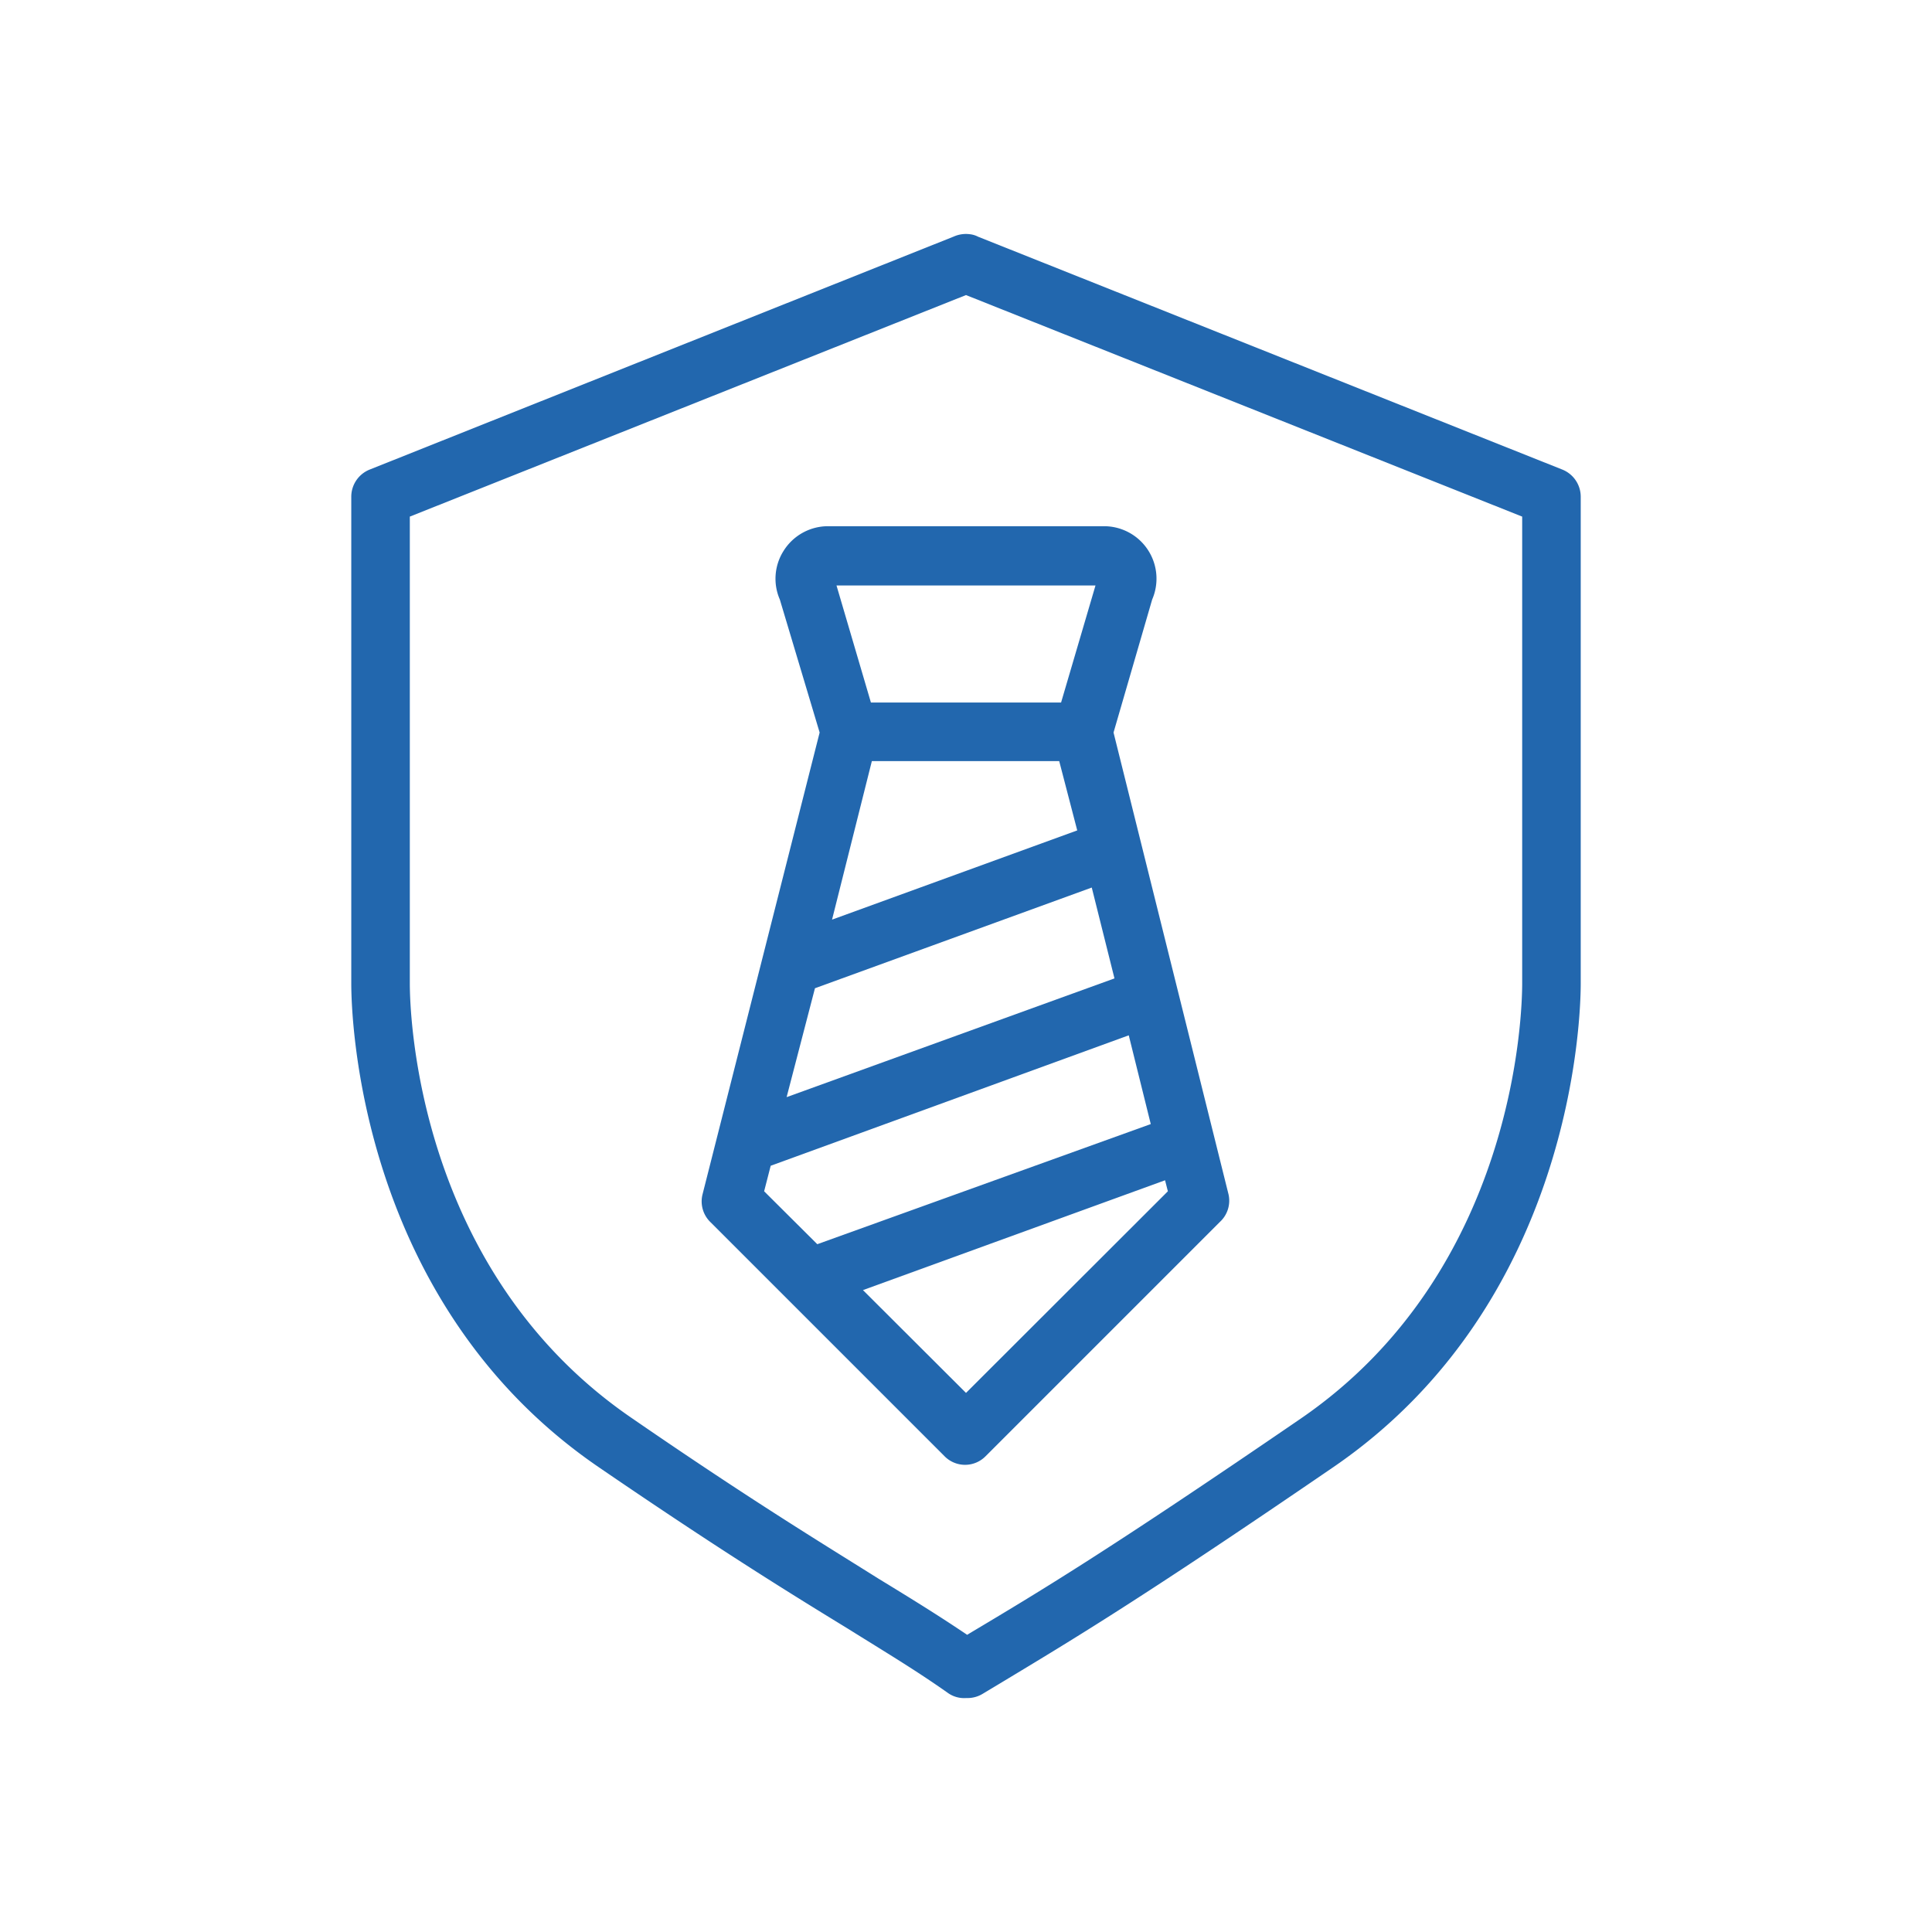
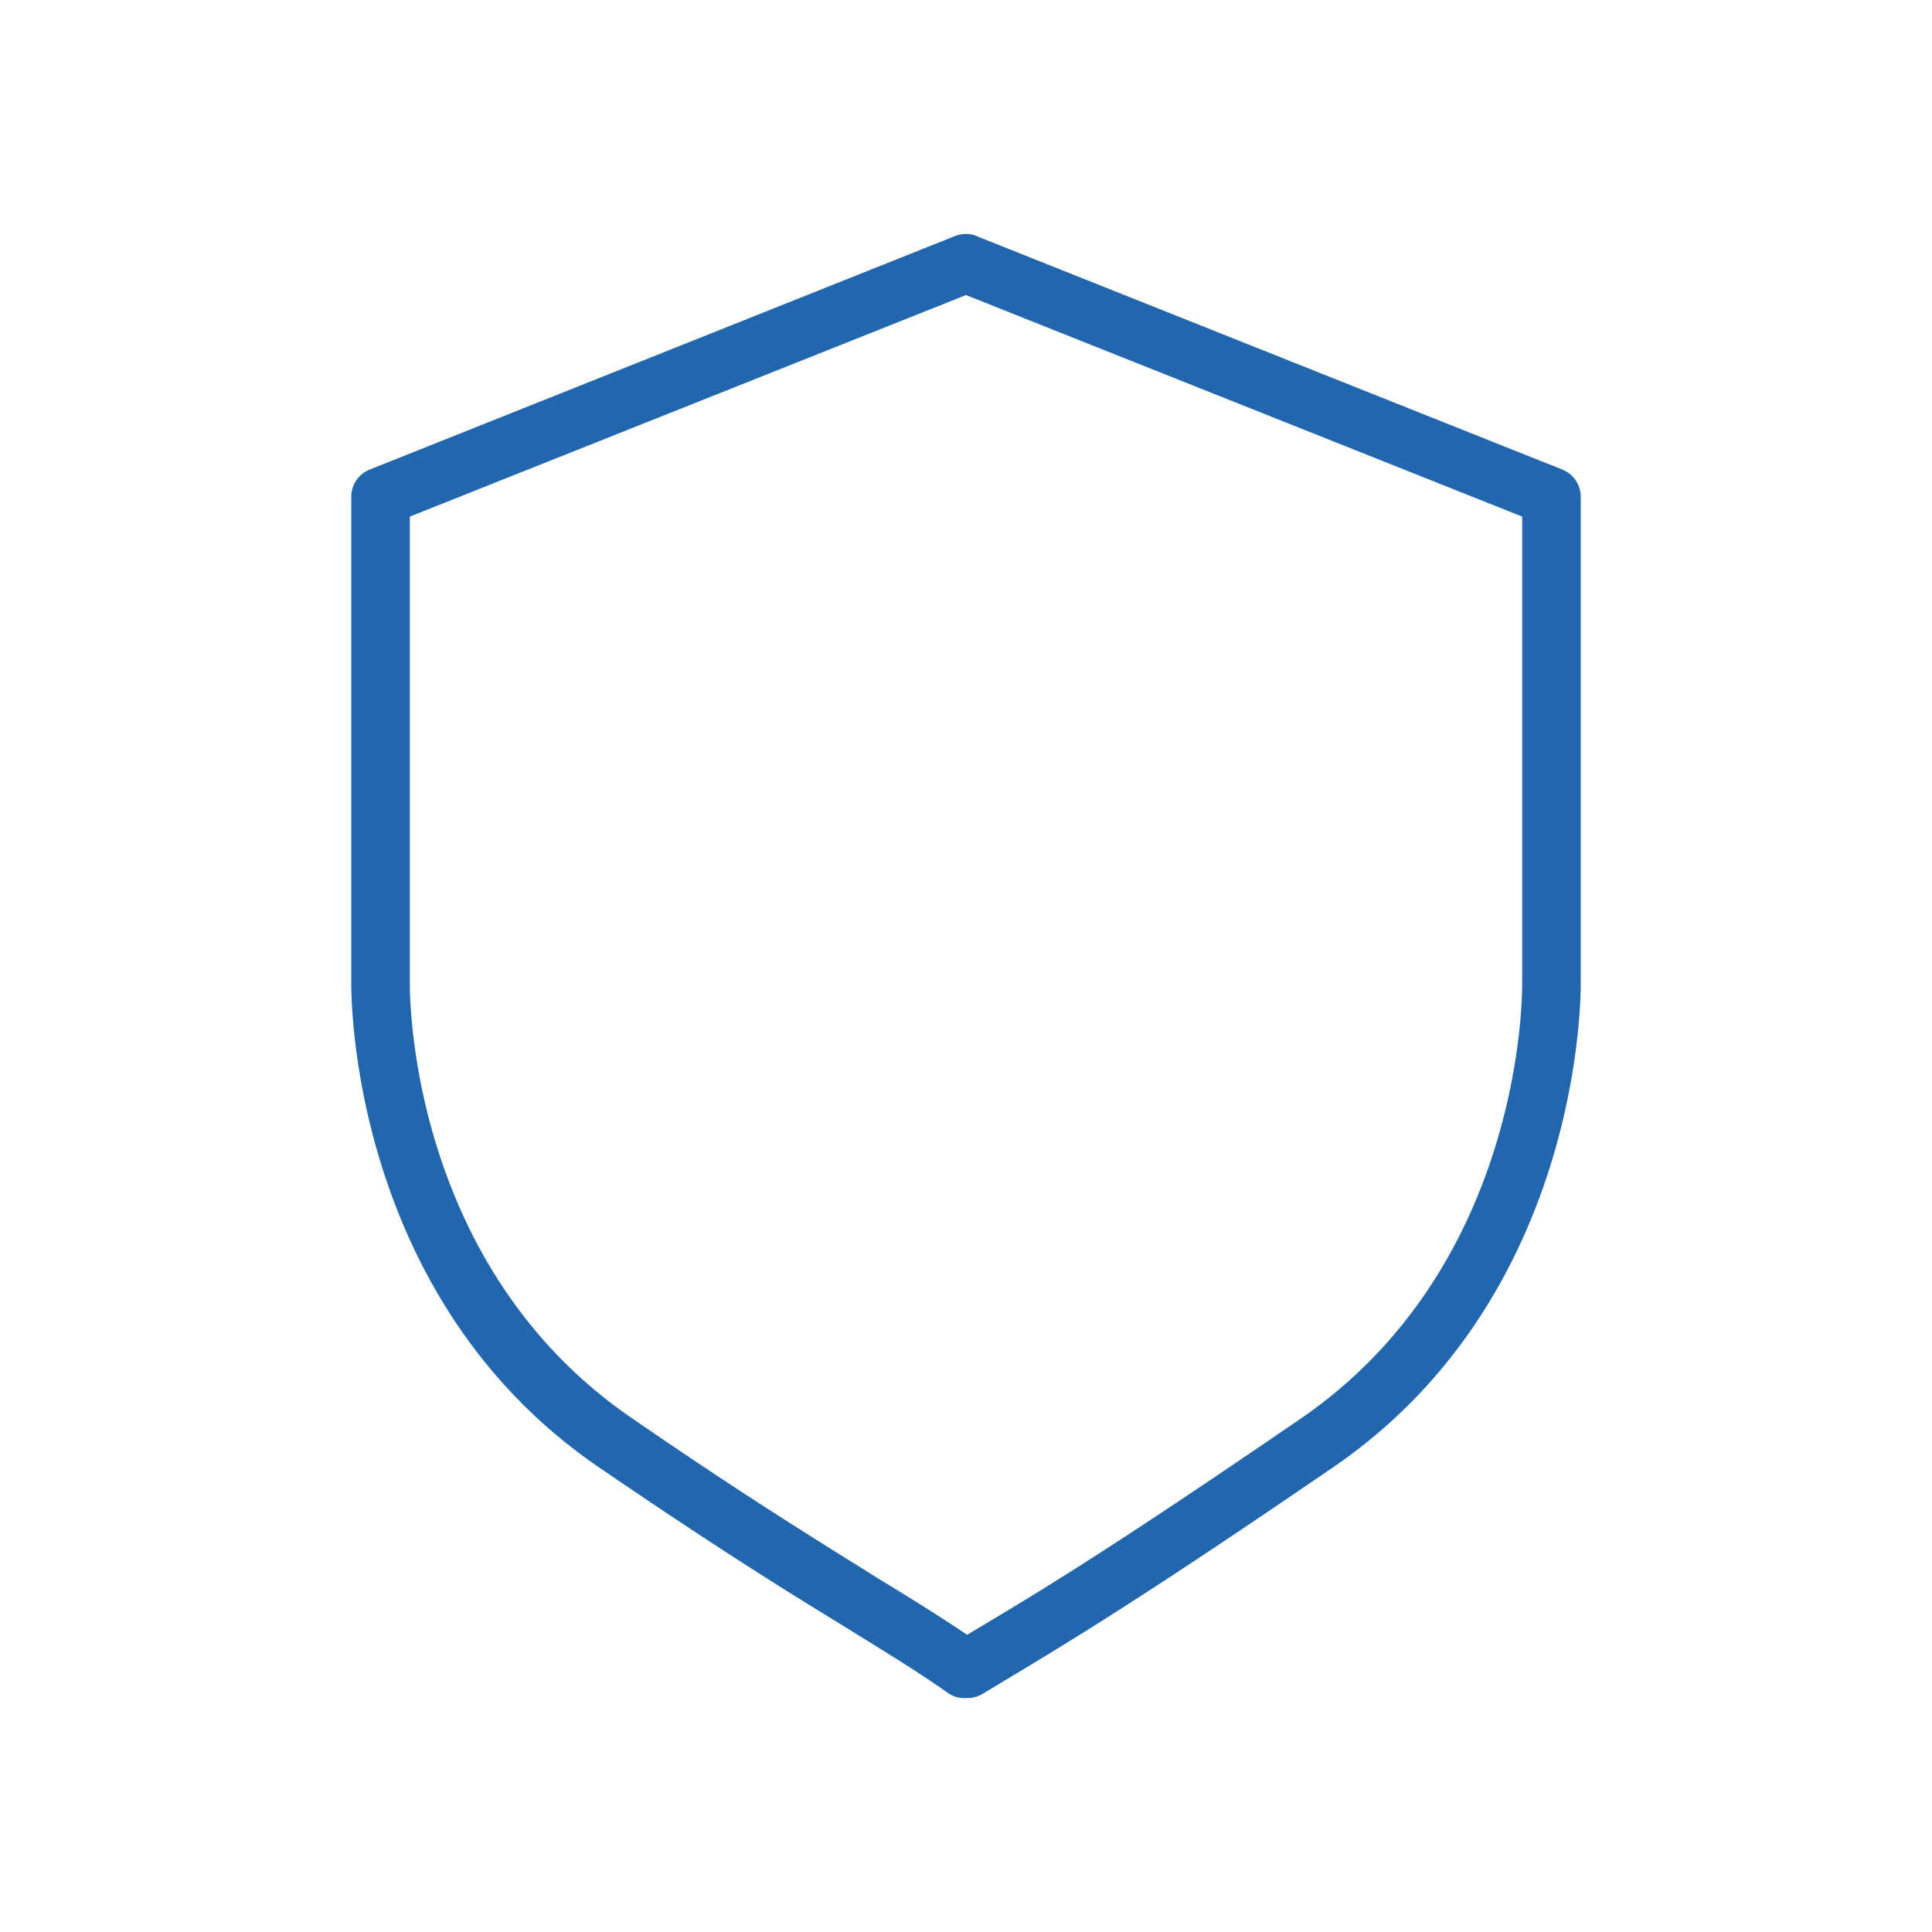
<svg xmlns="http://www.w3.org/2000/svg" width="70px" height="70px" viewBox="0 0 82.5 82.5">
  <defs>
    <style>.cls-1{fill:#2267ae;}</style>
  </defs>
  <title>Public_Liability_D&amp;amp;O_Blue_Outline_RGB</title>
  <g id="icons">
    <path class="cls-1" d="M66.71,20.05,41.77,10.11h0A1,1,0,0,0,41.4,10a1.28,1.28,0,0,0-.67.1L15.79,20.05A1.25,1.25,0,0,0,15,21.21V42c0,1.37.3,13.62,10.55,20.64,5.29,3.62,8.39,5.52,10.66,6.91,1.6,1,2.86,1.75,4.25,2.73a1.2,1.2,0,0,0,.79.23h.07a1.24,1.24,0,0,0,.64-.18l.75-.45c3-1.81,5.9-3.53,14.24-9.24C67.2,55.61,67.5,43.36,67.5,42V21.21A1.25,1.25,0,0,0,66.71,20.05ZM65,42c0,1.23-.27,12.28-9.46,18.58-8.28,5.67-11.11,7.36-14.11,9.15l-.13.08c-1.23-.83-2.38-1.54-3.79-2.4C35.27,66,32.2,64.15,27,60.57,17.77,54.27,17.5,43.22,17.5,42V22.06L41.25,12.6,65,22.06Z" />
-     <path class="cls-1" d="M33.45,23.54a2.22,2.22,0,0,0-.15,2.06L35,31.28,30,51a1.23,1.23,0,0,0,.33,1.18l10,10a1.23,1.23,0,0,0,1.76,0l10-10A1.23,1.23,0,0,0,52.46,51L47.55,31.28,49.2,25.6a2.24,2.24,0,0,0-2.07-3.13H35.37A2.24,2.24,0,0,0,33.45,23.54ZM47.59,41.78l-14,5.07L34.8,42.2l11.82-4.3ZM46,35.46,35.53,39.27l1.7-6.77h8ZM32.91,49.78,48.2,44.21,49.14,48,34.9,53.13l-2.27-2.26Zm8.34,9.7-4.4-4.39,12.9-4.69.12.47ZM46.78,25l-1.47,5H37.19l-1.47-5Z" />
  </g>
</svg>